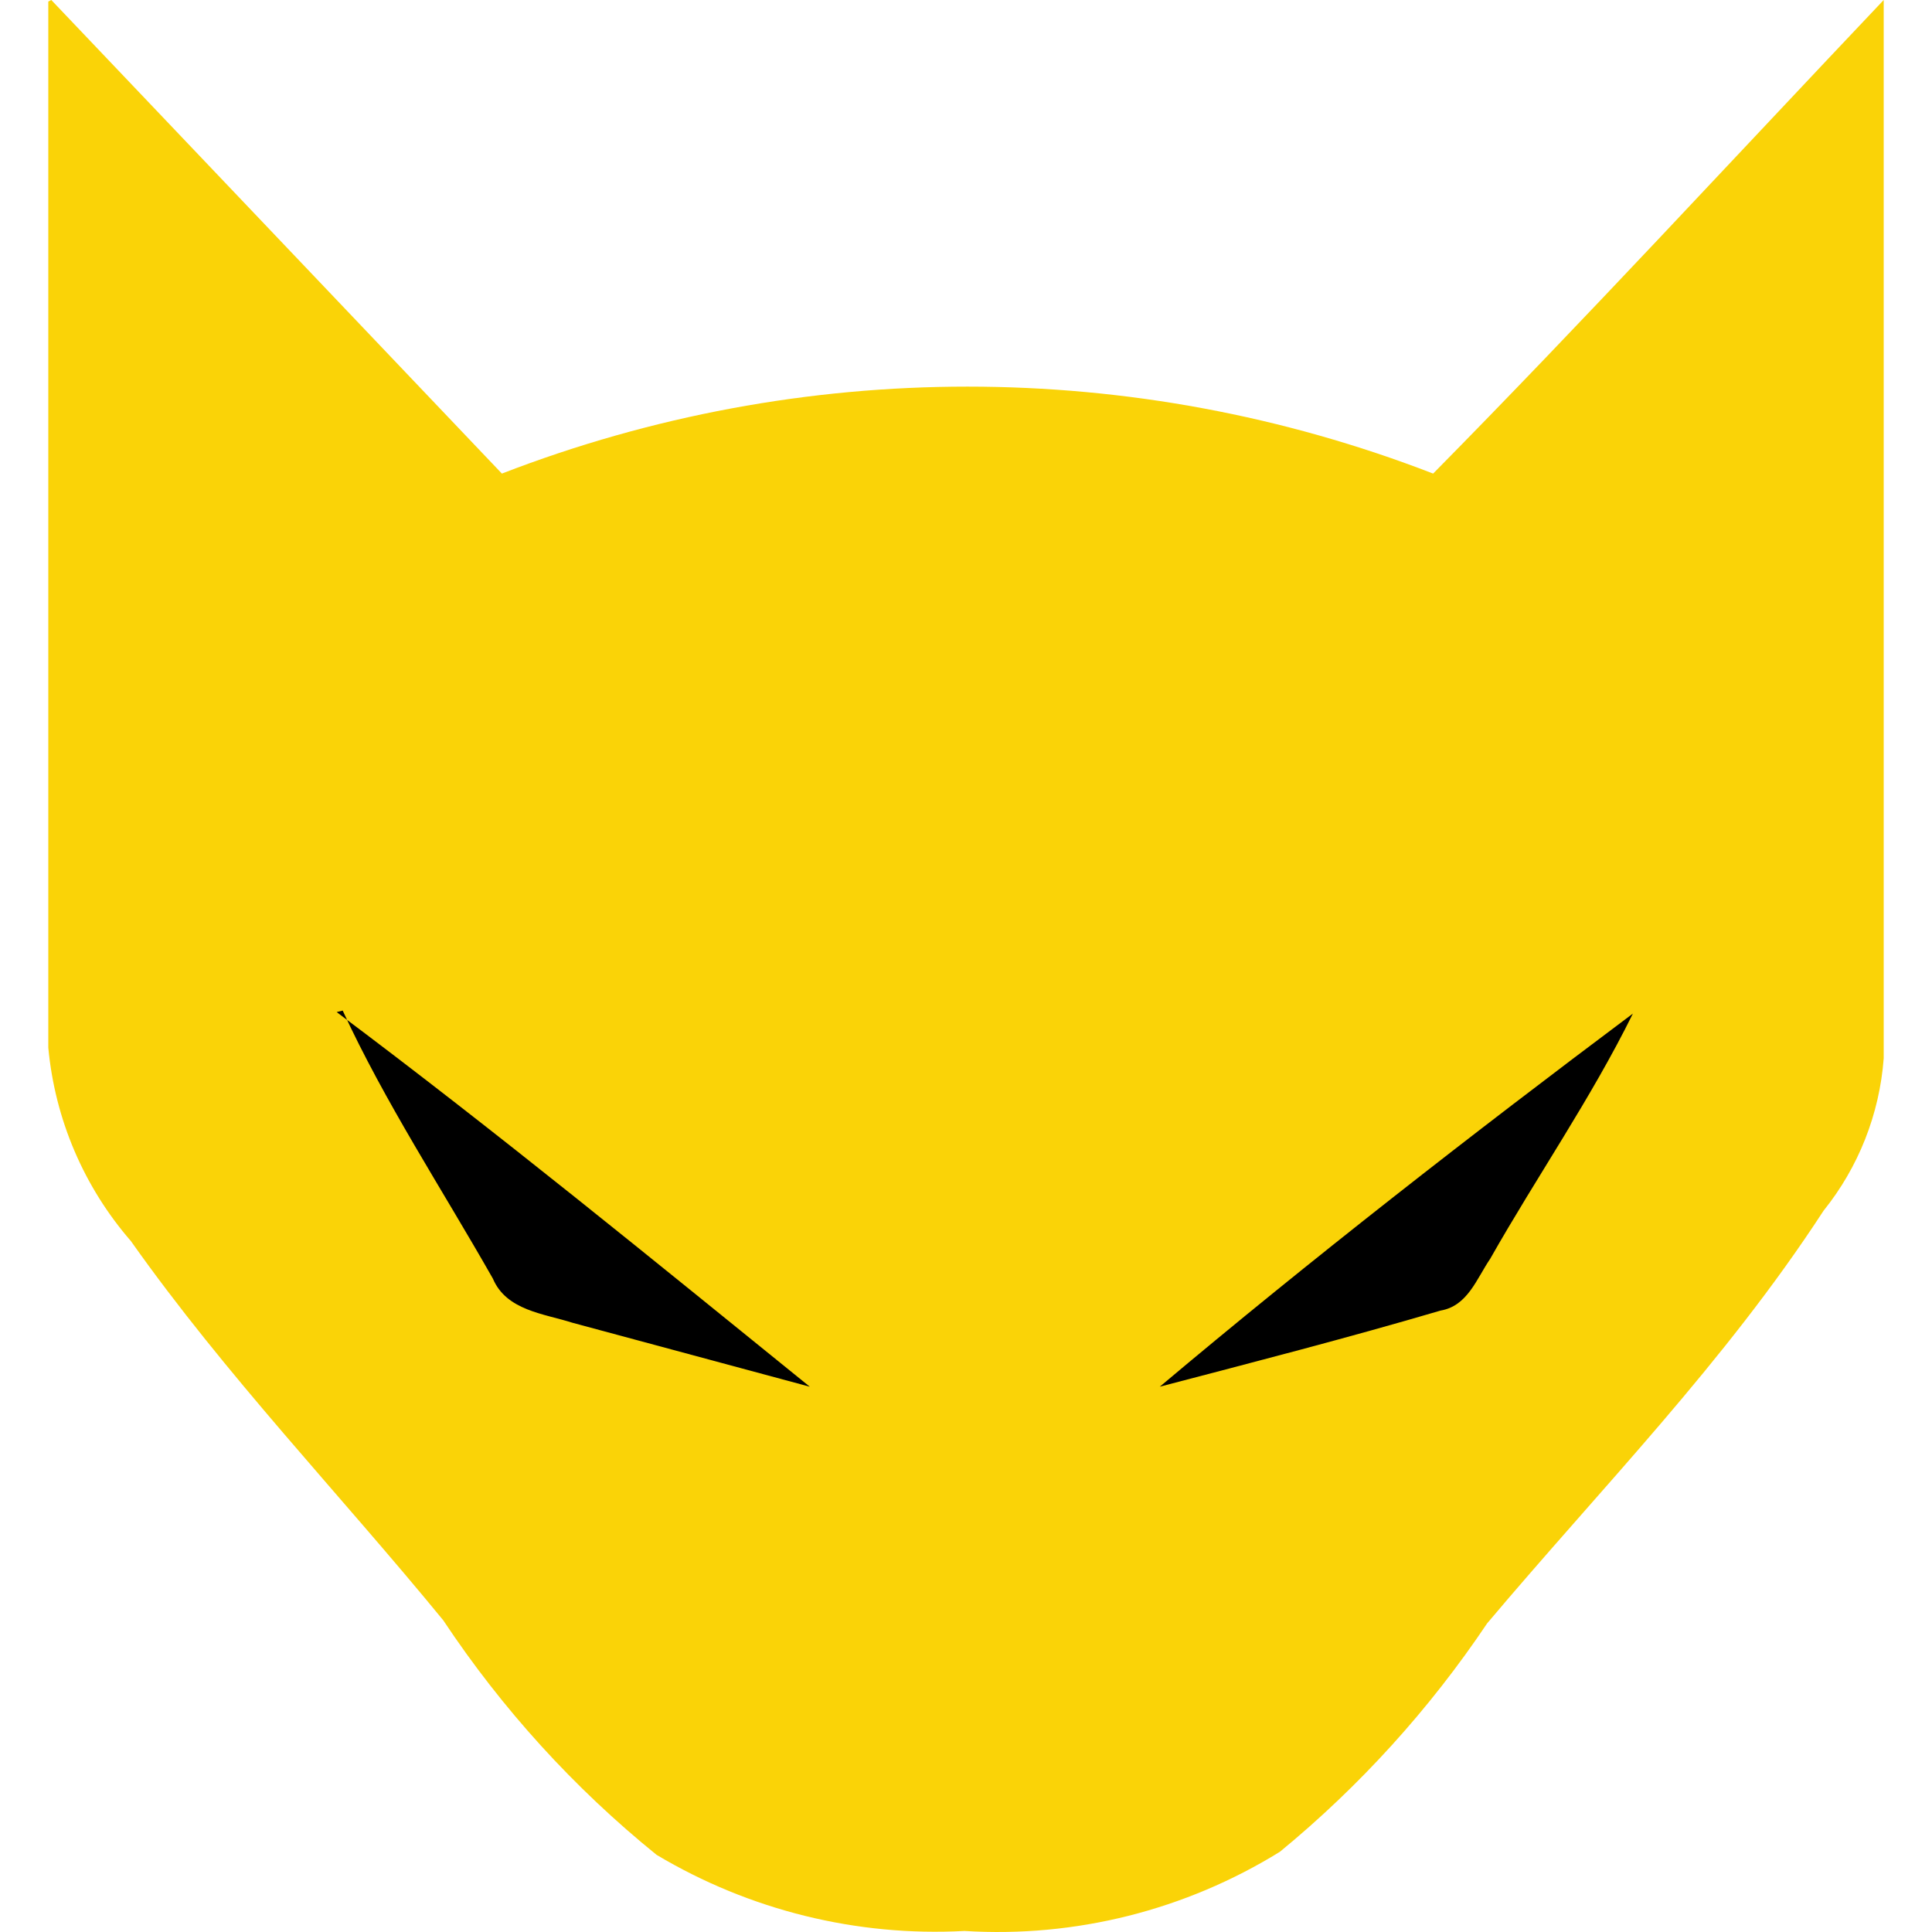
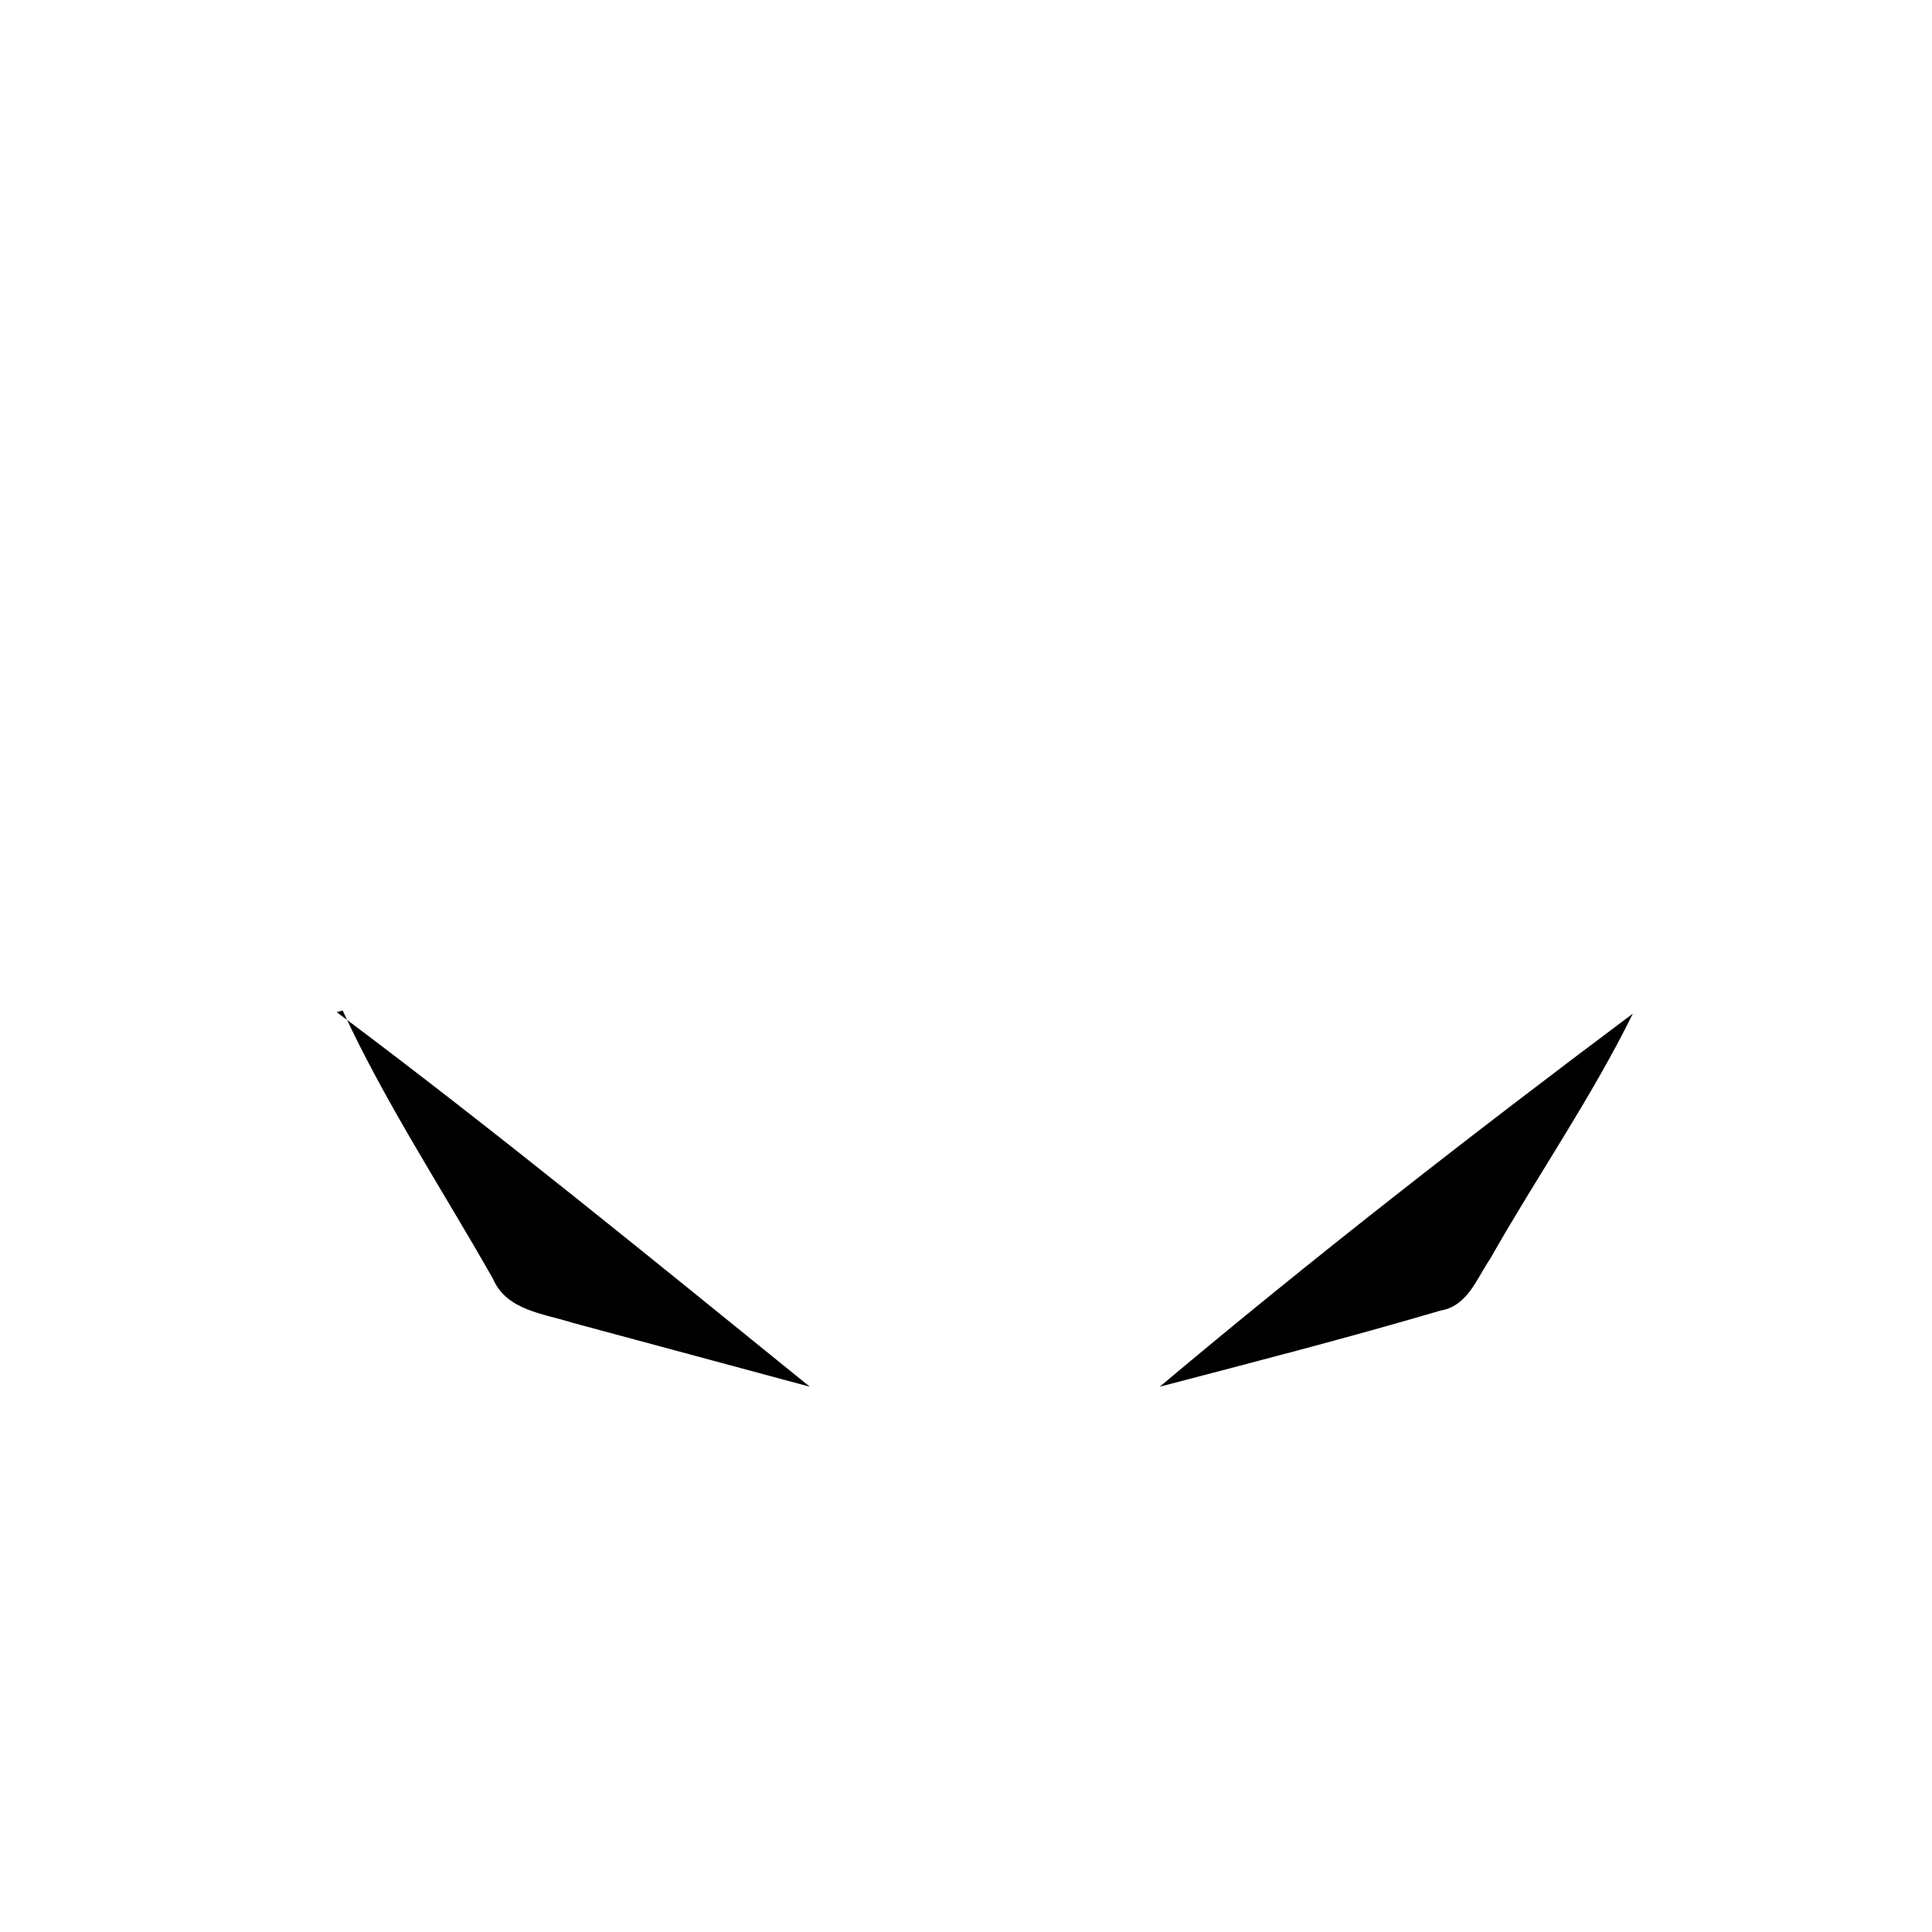
<svg xmlns="http://www.w3.org/2000/svg" width="80" height="80" viewBox="0 0 80 80" fill="none">
-   <path fill-rule="evenodd" clip-rule="evenodd" d="M2.124 0L20.782 19.61C33.194 14.809 46.931 14.809 59.343 19.61C65.562 13.306 71.781 6.559 78 0V43.825C77.826 46.133 76.957 48.333 75.511 50.131C71.407 56.436 66.307 61.607 61.58 67.219C59.192 70.777 56.301 73.964 52.998 76.678C49.083 79.098 44.522 80.243 39.938 79.957C35.471 80.198 31.035 79.1 27.186 76.804C23.77 74.039 20.792 70.764 18.355 67.094C14.066 61.858 9.34 56.94 5.421 51.391C3.474 49.151 2.277 46.348 2 43.383L2 0.063L2.124 0Z" fill="#FAD307" />
  <path fill-rule="evenodd" clip-rule="evenodd" d="M13.941 41.908C20.596 46.891 27.064 52.186 33.532 57.421L23.706 54.773C22.525 54.394 20.969 54.268 20.409 52.944C18.296 49.224 15.932 45.629 14.19 41.846L13.941 41.908ZM48.023 57.421C54.242 52.186 60.959 46.953 67.614 41.971C65.872 45.502 63.635 48.718 61.706 52.123C61.146 52.943 60.773 54.078 59.654 54.267C55.797 55.402 51.879 56.411 48.024 57.42L48.023 57.421Z" fill="black" />
</svg>